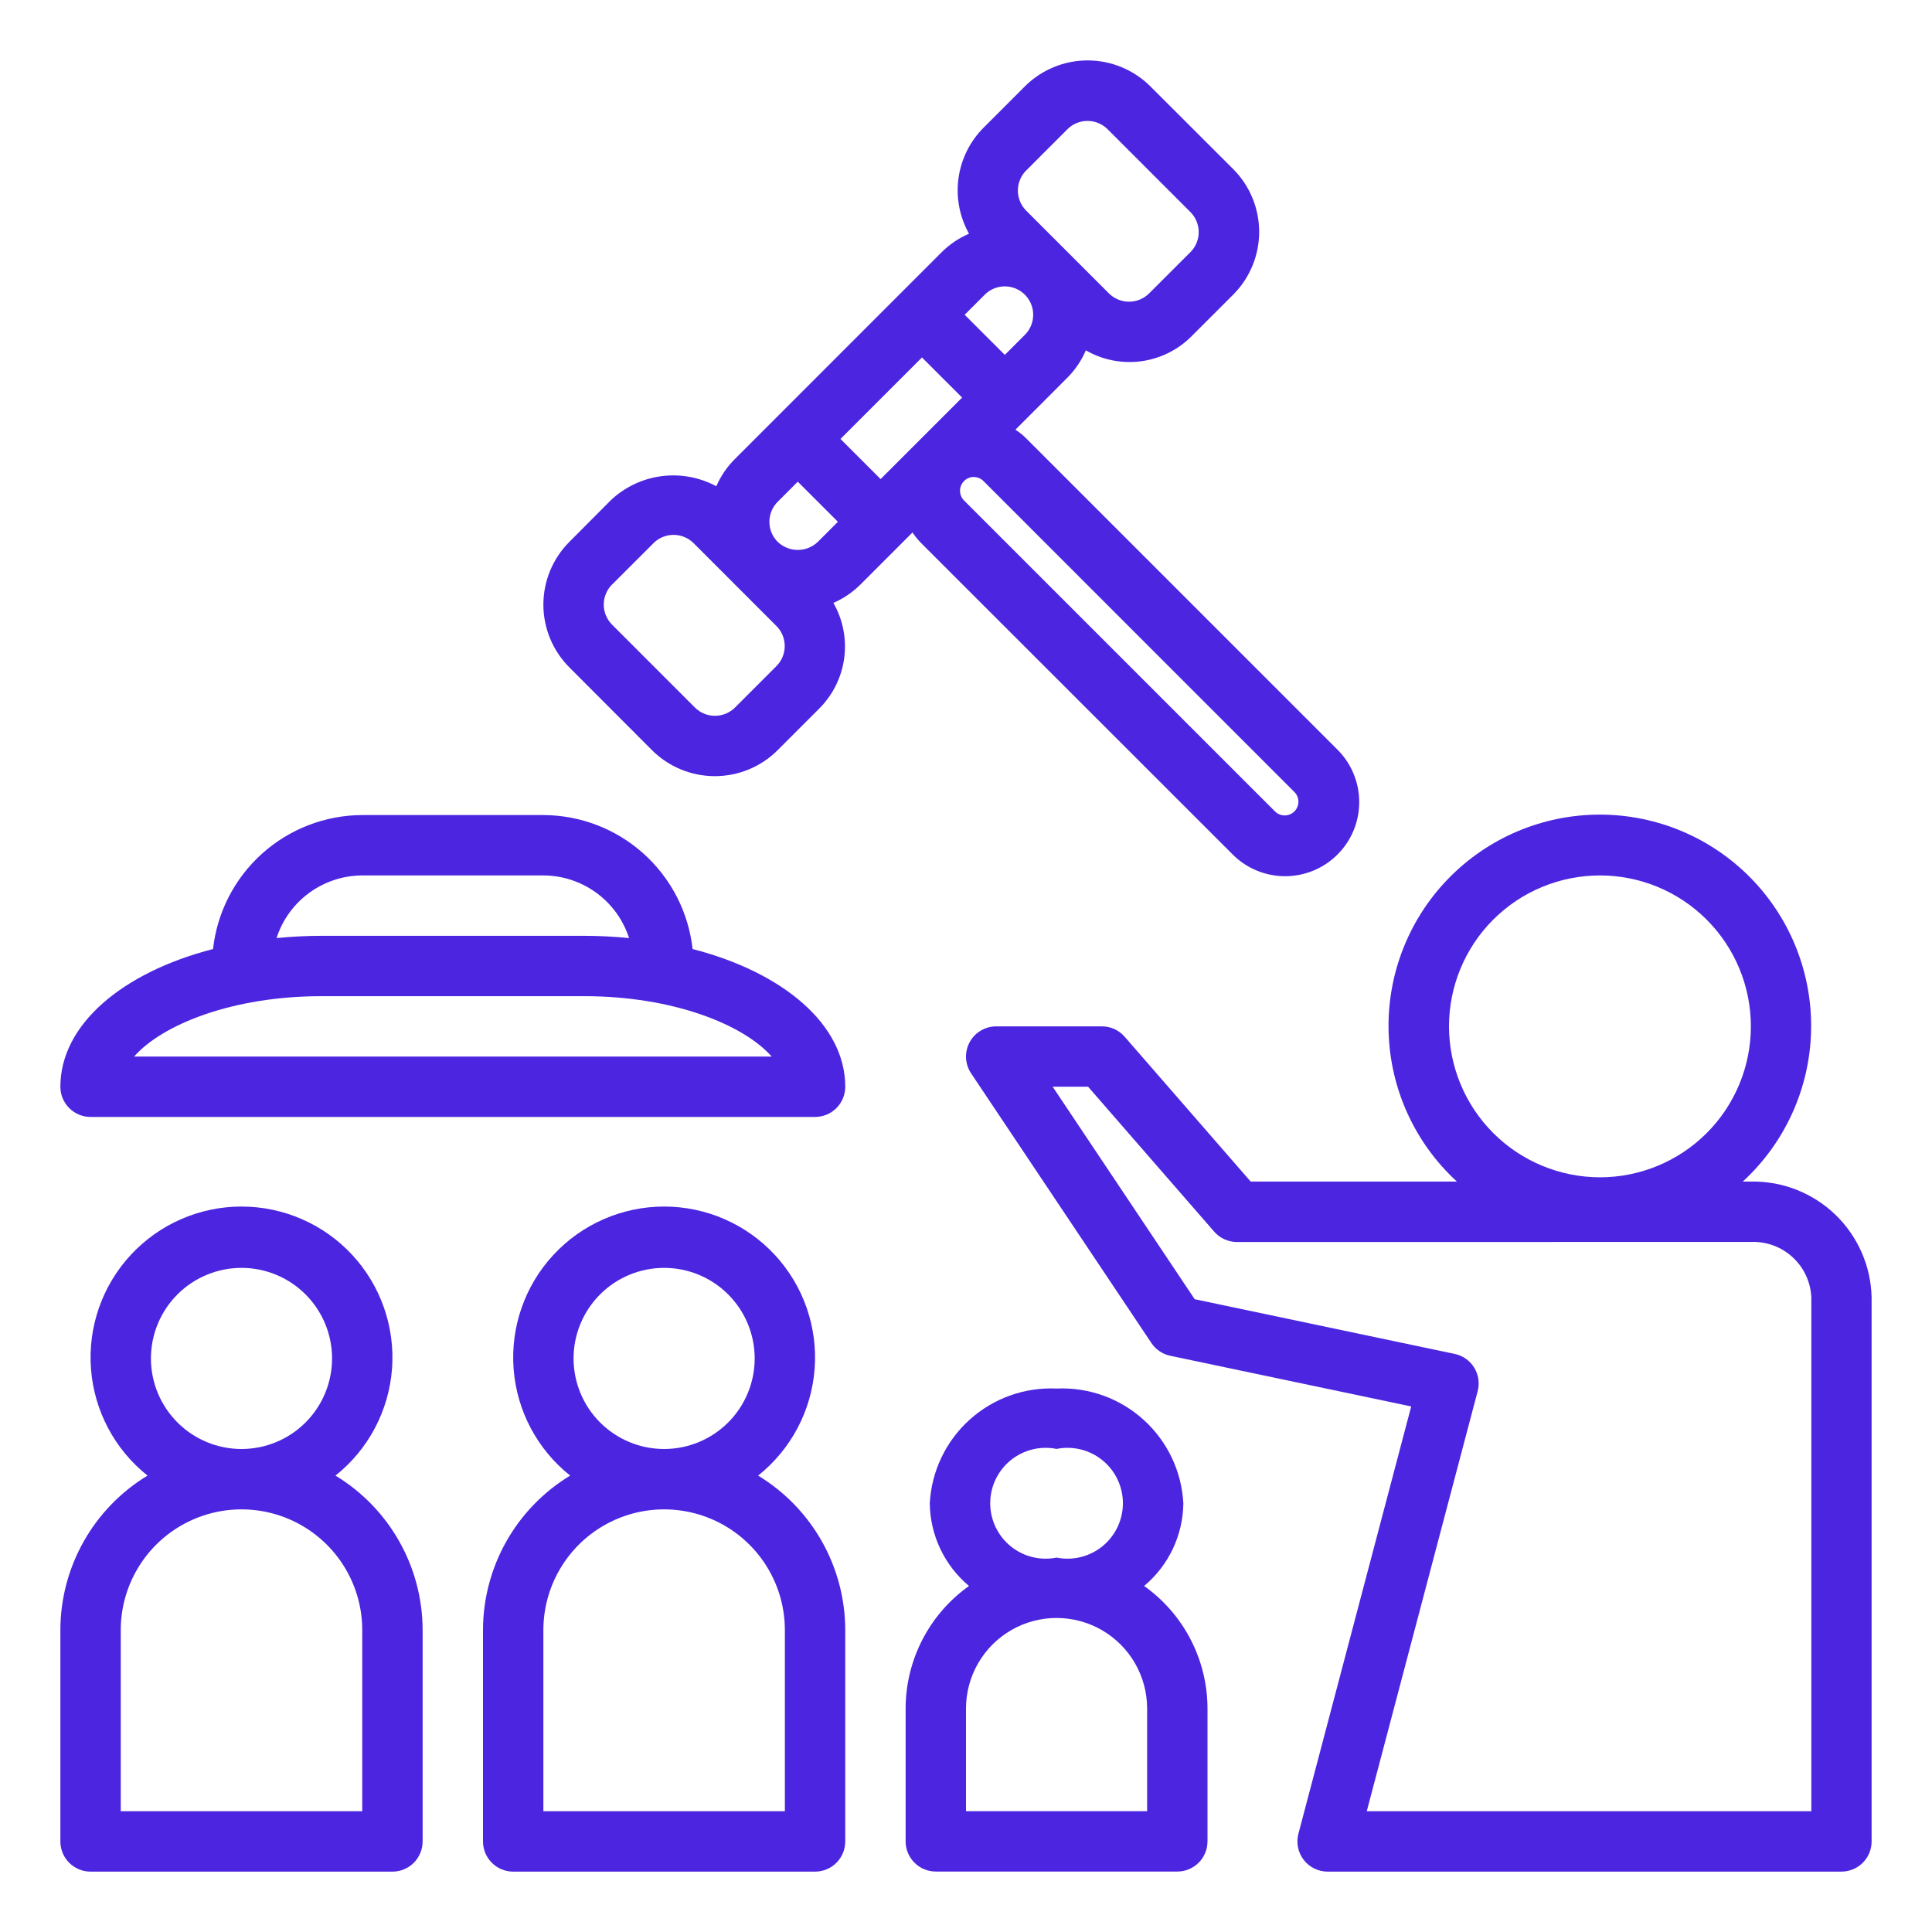
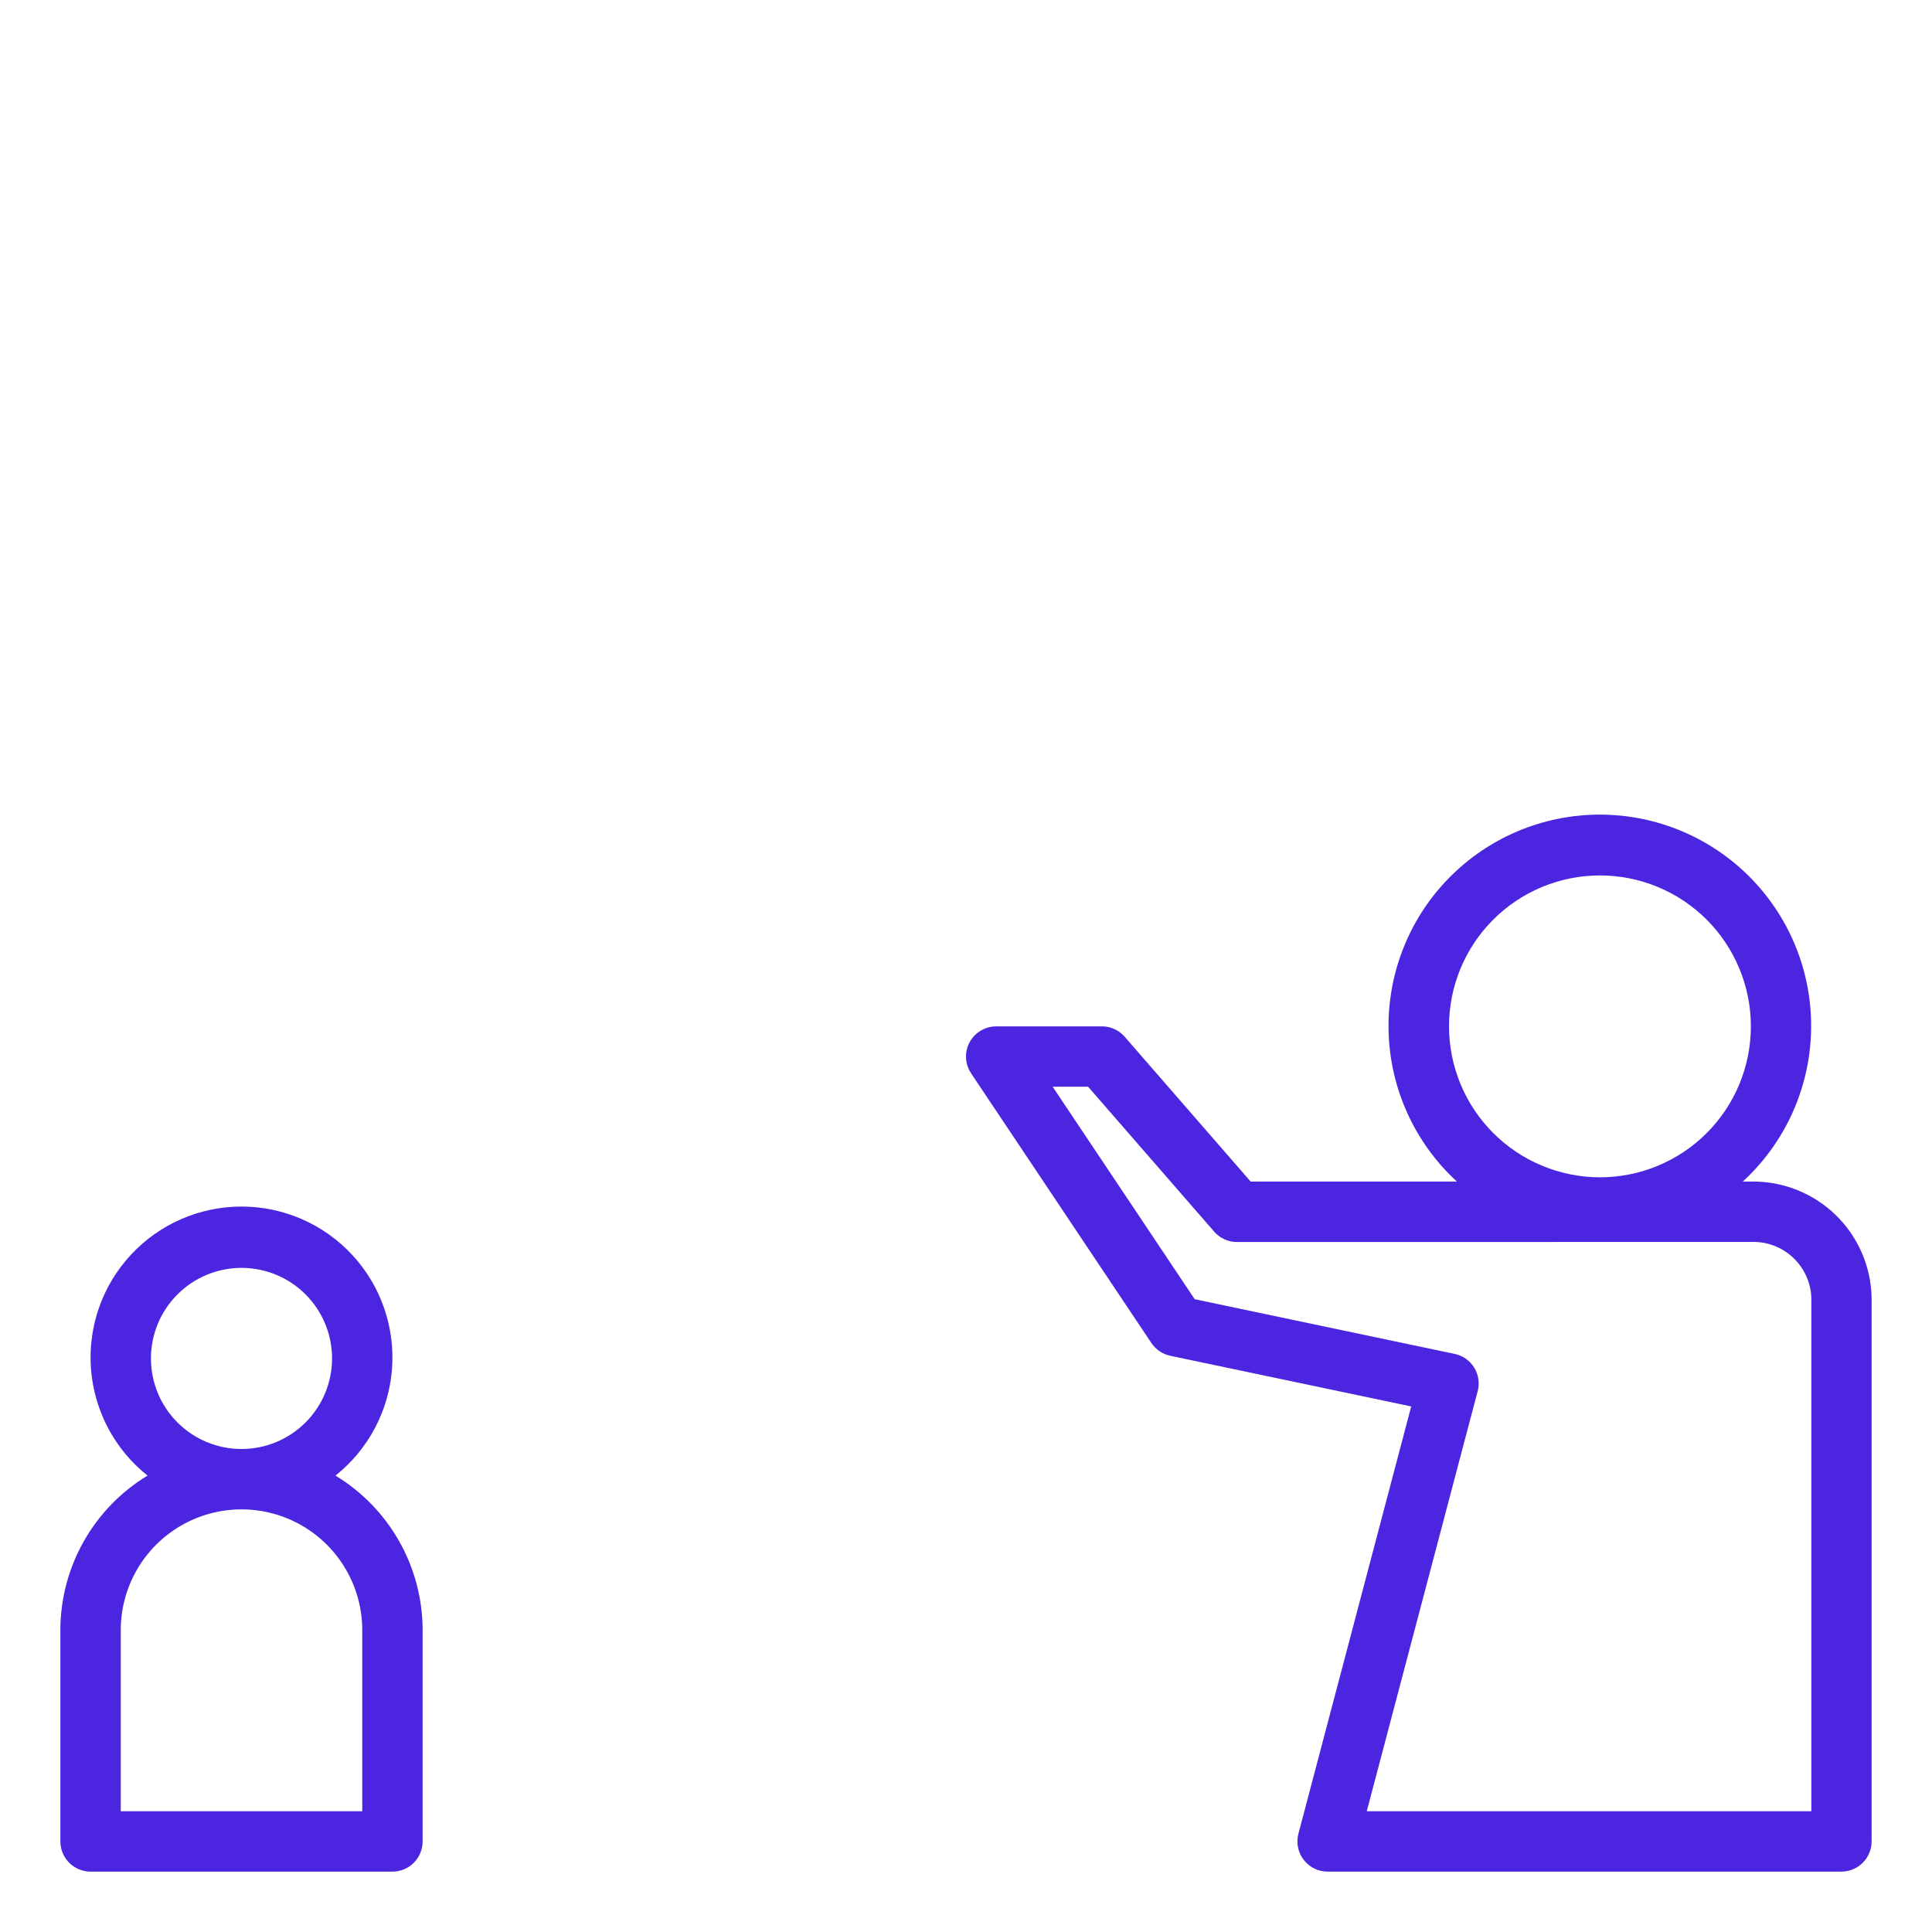
<svg xmlns="http://www.w3.org/2000/svg" width="1200pt" height="1200pt" version="1.1" viewBox="0 0 1200 1200">
  <g fill="#4c25e0">
-     <path d="m405 465.98c10.355 10.312 24.375 16.102 38.992 16.102 14.613 0 28.633-5.789 38.988-16.102l25.707-25.727c8.531-8.445 14.031-19.473 15.648-31.367 1.617-11.895-0.738-23.992-6.703-34.406 6.25-2.731 11.938-6.598 16.781-11.402l32.344-32.344c1.609 2.371 3.43 4.594 5.438 6.637l192.97 192.88c8.586 8.848 20.359 13.887 32.688 13.98s24.18-4.762 32.898-13.477 13.578-20.566 13.484-32.895c-0.09-12.328-5.121-24.105-13.969-32.691l-192.9-192.9c-2.031-2.019-4.269-3.824-6.672-5.383l32.383-32.398h-0.004c4.809-4.867 8.66-10.59 11.363-16.875 10.41 5.992 22.508 8.371 34.41 6.762 11.902-1.605 22.938-7.109 31.383-15.648l25.742-25.727h0.004c10.32-10.348 16.113-24.367 16.113-38.98 0-14.617-5.793-28.633-16.113-38.98l-51.453-51.395c-10.348-10.32-24.363-16.117-38.98-16.117-14.613 0-28.633 5.797-38.98 16.117l-25.707 25.723c-8.453 8.496-13.906 19.516-15.527 31.391s0.68 23.957 6.547 34.406c-6.285 2.699-12.008 6.551-16.875 11.359l-128.59 128.61v0.004c-4.863 4.848-8.762 10.574-11.496 16.875-10.473-5.625-22.449-7.801-34.23-6.227s-22.766 6.824-31.395 15l-25.648 25.781c-10.336 10.34-16.141 24.363-16.141 38.98 0 14.621 5.805 28.641 16.141 38.98zm232.29-360 25.707-25.727c3.312-3.301 7.793-5.152 12.469-5.152s9.156 1.852 12.469 5.152l51.449 51.449c3.305 3.305 5.16 7.789 5.16 12.461s-1.855 9.152-5.16 12.457l-25.668 25.633c-3.312 3.289-7.793 5.137-12.461 5.137-4.668 0-9.145-1.848-12.457-5.137l-51.434-51.43c-3.293-3.316-5.144-7.797-5.144-12.469 0-4.676 1.852-9.156 5.144-12.469zm-25.648 77.062c4.453-4.453 10.945-6.191 17.027-4.559 6.082 1.633 10.832 6.387 12.461 12.469 1.625 6.086-0.117 12.574-4.57 17.027l-12.449 12.449-24.938-24.918zm-6.824 113.25c2.262-0.008 4.438 0.891 6.035 2.492l192.88 192.9c1.703 1.574 2.691 3.773 2.738 6.094 0.051 2.316-0.848 4.555-2.484 6.199-1.641 1.641-3.875 2.547-6.191 2.504-2.32-0.039-4.523-1.023-6.102-2.719l-192.9-192.9c-1.609-1.598-2.512-3.769-2.512-6.035 0-2.269 0.902-4.441 2.512-6.039 1.582-1.621 3.754-2.535 6.019-2.531zm-32.156-74.27 24.938 24.918-50.625 50.625-24.938-24.918zm-89.605 89.625 12.449-12.469 24.938 24.918-12.469 12.469c-3.352 3.215-7.816 5.008-12.461 5.008s-9.109-1.793-12.461-5.008c-3.312-3.301-5.172-7.785-5.172-12.461 0-4.676 1.859-9.156 5.172-12.457zm-102.9 51.43 25.727-25.707h-0.004c3.309-3.297 7.793-5.152 12.469-5.152 4.672 0 9.156 1.855 12.469 5.152l51.43 51.449v0.004c3.305 3.305 5.16 7.785 5.16 12.457s-1.855 9.156-5.16 12.461l-25.707 25.707c-3.309 3.297-7.793 5.152-12.469 5.152-4.672 0-9.156-1.855-12.469-5.152l-51.449-51.469c-3.305-3.305-5.16-7.789-5.16-12.461s1.855-9.156 5.16-12.461z" />
-     <path d="m56.25 693.75h450c4.973 0 9.742-1.977 13.258-5.492 3.516-3.516 5.492-8.285 5.492-13.258 0-38.605-38.457-71.008-94.82-85.539-2.535-22.828-13.383-43.926-30.477-59.273-17.09-15.344-39.234-23.867-62.203-23.938h-112.5c-22.969 0.07-45.113 8.594-62.203 23.938-17.094 15.348-27.941 36.445-30.477 59.273-56.363 14.531-94.82 46.934-94.82 85.539 0 4.973 1.977 9.742 5.492 13.258 3.516 3.516 8.285 5.492 13.258 5.492zm168.75-150h112.5c11.844 0.039 23.371 3.824 32.934 10.812 9.559 6.988 16.664 16.82 20.297 28.094-8.98-0.863-18.188-1.406-27.676-1.406h-163.61c-9.488 0-18.75 0.543-27.676 1.406 3.633-11.273 10.738-21.105 20.297-28.094 9.562-6.988 21.09-10.773 32.934-10.812zm-25.555 75h163.61c54.543 0 98.531 17.418 116.25 37.5h-396.02c17.625-20.082 61.609-37.5 116.16-37.5z" />
    <path d="m776.81 733.89-78.301-90c-3.566-4.074-8.723-6.406-14.137-6.394h-65.625c-4.551 0-8.945 1.656-12.363 4.656s-5.633 7.144-6.223 11.652c-0.594 4.512 0.477 9.086 3.004 12.867l111.98 167.49c2.719 4.074 6.926 6.922 11.719 7.934l149.66 31.48-70.051 265.39c-1.484 5.625-0.273 11.617 3.277 16.227 3.547 4.606 9.035 7.305 14.852 7.305h319.14c4.973 0 9.742-1.977 13.258-5.492 3.516-3.516 5.492-8.285 5.492-13.258v-337.89c-0.422-19.48-8.559-38-22.617-51.488-14.062-13.492-32.898-20.855-52.383-20.473h-5.023c26.109-23.984 41.41-57.508 42.414-92.949 1.004-35.441-12.371-69.781-37.082-95.203-24.715-25.422-58.66-39.766-94.113-39.766-35.457 0-69.402 14.344-94.113 39.766-24.715 25.422-38.09 59.762-37.086 95.203 1.004 35.441 16.305 68.965 42.418 92.949zm310.74 37.5c9.539-0.387 18.844 3.023 25.871 9.484 7.031 6.457 11.211 15.441 11.629 24.977v319.14h-276.13l68.887-260.91c1.312-4.969 0.527-10.258-2.168-14.633-2.699-4.371-7.07-7.445-12.102-8.504l-161.49-33.977-88.219-131.98h22.012l78.301 90c3.559 4.094 8.715 6.445 14.137 6.449zm-187.55-133.89c0-24.863 9.879-48.711 27.457-66.293 17.582-17.578 41.43-27.457 66.293-27.457s48.711 9.879 66.293 27.457c17.578 17.582 27.457 41.43 27.457 66.293s-9.879 48.711-27.457 66.293c-17.582 17.578-41.43 27.457-66.293 27.457-24.855-0.031-48.684-9.918-66.258-27.492-17.574-17.574-27.461-41.402-27.492-66.258z" />
    <path d="m56.25 1162.5h187.5c4.973 0 9.742-1.977 13.258-5.492 3.516-3.516 5.492-8.285 5.492-13.258v-131.25c-0.043-39.254-20.562-75.637-54.133-95.98 20.422-16.246 33.145-40.27 35.117-66.285 1.969-26.02-6.996-51.684-24.738-70.82-17.738-19.133-42.652-30.008-68.746-30.008s-51.008 10.875-68.746 30.008c-17.742 19.137-26.707 44.801-24.738 70.82 1.973 26.016 14.695 50.039 35.117 66.285-33.57 20.344-54.09 56.727-54.133 95.98v131.25c0 4.973 1.977 9.742 5.492 13.258 3.516 3.516 8.285 5.492 13.258 5.492zm93.75-375c14.918 0 29.227 5.926 39.773 16.477 10.551 10.547 16.477 24.855 16.477 39.773s-5.926 29.227-16.477 39.773c-10.547 10.551-24.855 16.477-39.773 16.477s-29.227-5.926-39.773-16.477c-10.551-10.547-16.477-24.855-16.477-39.773s5.926-29.227 16.477-39.773c10.547-10.551 24.855-16.477 39.773-16.477zm-75 225c0-26.793 14.293-51.555 37.5-64.953 23.207-13.395 51.793-13.395 75 0 23.207 13.398 37.5 38.16 37.5 64.953v112.5h-150z" />
-     <path d="m300 1012.5v131.25c0 4.973 1.977 9.742 5.492 13.258 3.516 3.516 8.285 5.492 13.258 5.492h187.5c4.973 0 9.742-1.977 13.258-5.492 3.516-3.516 5.492-8.285 5.492-13.258v-131.25c-0.043-39.254-20.562-75.637-54.133-95.98 20.422-16.246 33.145-40.27 35.117-66.285 1.969-26.02-6.996-51.684-24.738-70.82-17.738-19.133-42.652-30.008-68.746-30.008s-51.008 10.875-68.746 30.008c-17.742 19.137-26.707 44.801-24.738 70.82 1.973 26.016 14.695 50.039 35.117 66.285-33.57 20.344-54.09 56.727-54.133 95.98zm112.5-225c14.918 0 29.227 5.926 39.773 16.477 10.551 10.547 16.477 24.855 16.477 39.773s-5.926 29.227-16.477 39.773c-10.547 10.551-24.855 16.477-39.773 16.477s-29.227-5.926-39.773-16.477c-10.551-10.547-16.477-24.855-16.477-39.773s5.926-29.227 16.477-39.773c10.547-10.551 24.855-16.477 39.773-16.477zm-75 225c0-26.793 14.293-51.555 37.5-64.953 23.207-13.395 51.793-13.395 75 0 23.207 13.398 37.5 38.16 37.5 64.953v112.5h-150z" />
-     <path d="m562.5 1061.2v82.5c0 4.973 1.977 9.742 5.492 13.258 3.516 3.516 8.285 5.492 13.258 5.492h150c4.973 0 9.742-1.977 13.258-5.492 3.516-3.516 5.492-8.285 5.492-13.258v-82.5c-0.039-30.25-14.711-58.613-39.375-76.125 15.25-12.734 24.156-31.508 24.375-51.375-1.066-19.863-9.945-38.504-24.695-51.848-14.754-13.348-34.184-20.32-54.055-19.402-19.871-0.918-39.301 6.055-54.055 19.402-14.75 13.344-23.629 31.984-24.695 51.848 0.219 19.867 9.125 38.641 24.375 51.375-24.664 17.512-39.336 45.875-39.375 76.125zm93.75-161.25c10.117-2.035 20.613 0.578 28.598 7.117 7.981 6.539 12.609 16.312 12.609 26.633s-4.629 20.094-12.609 26.633c-7.984 6.539-18.48 9.152-28.598 7.117-10.117 2.035-20.613-0.578-28.598-7.117-7.981-6.539-12.609-16.312-12.609-26.633s4.629-20.094 12.609-26.633c7.984-6.539 18.48-9.152 28.598-7.117zm-56.25 161.25c0-20.098 10.723-38.664 28.125-48.715 17.402-10.047 38.848-10.047 56.25 0 17.402 10.051 28.125 28.617 28.125 48.715v63.75h-112.5z" />
  </g>
</svg>